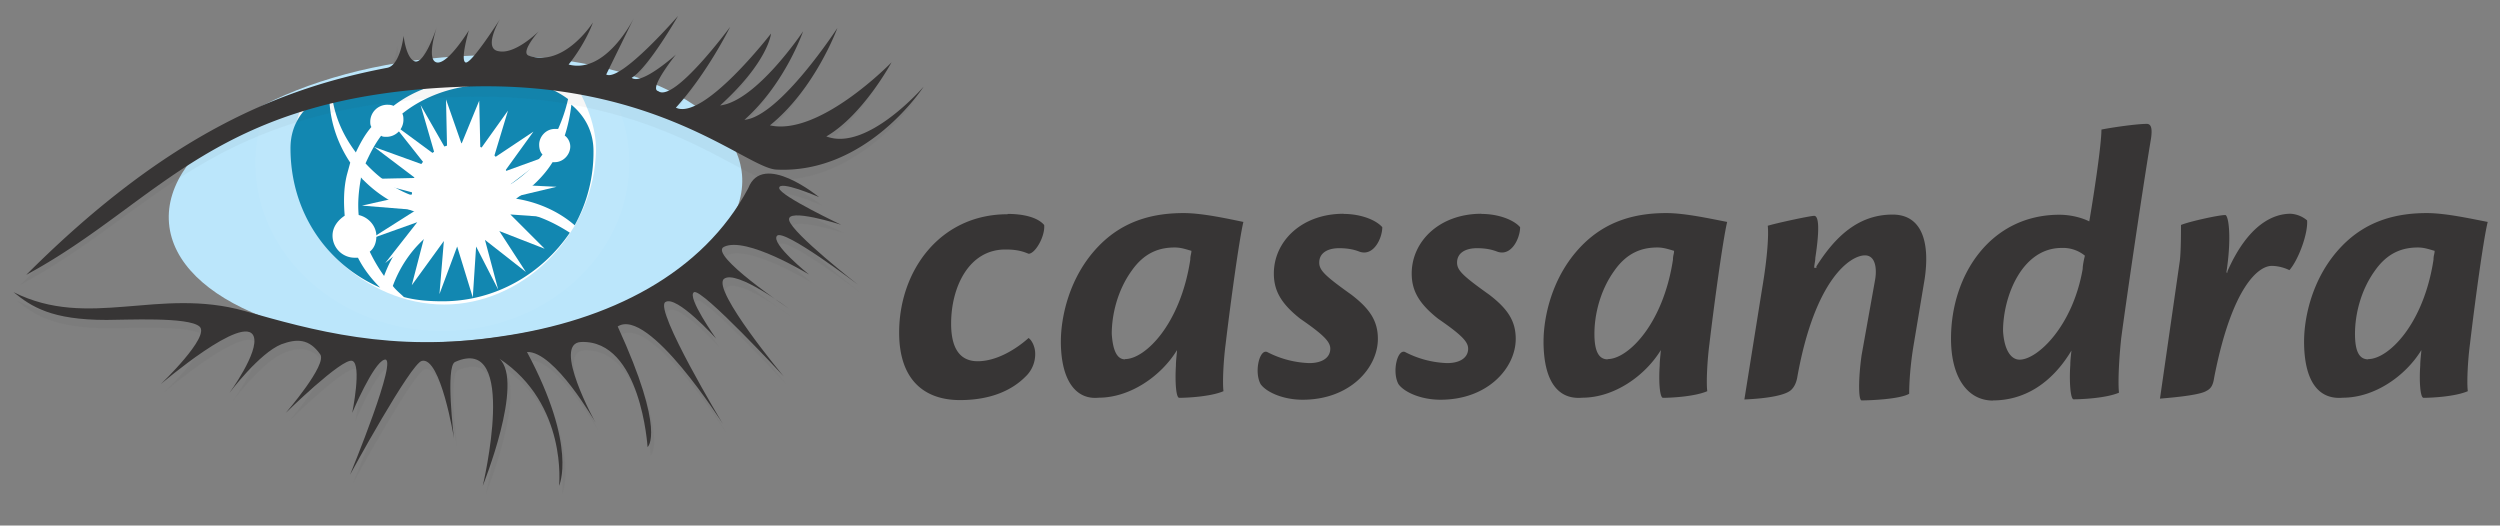
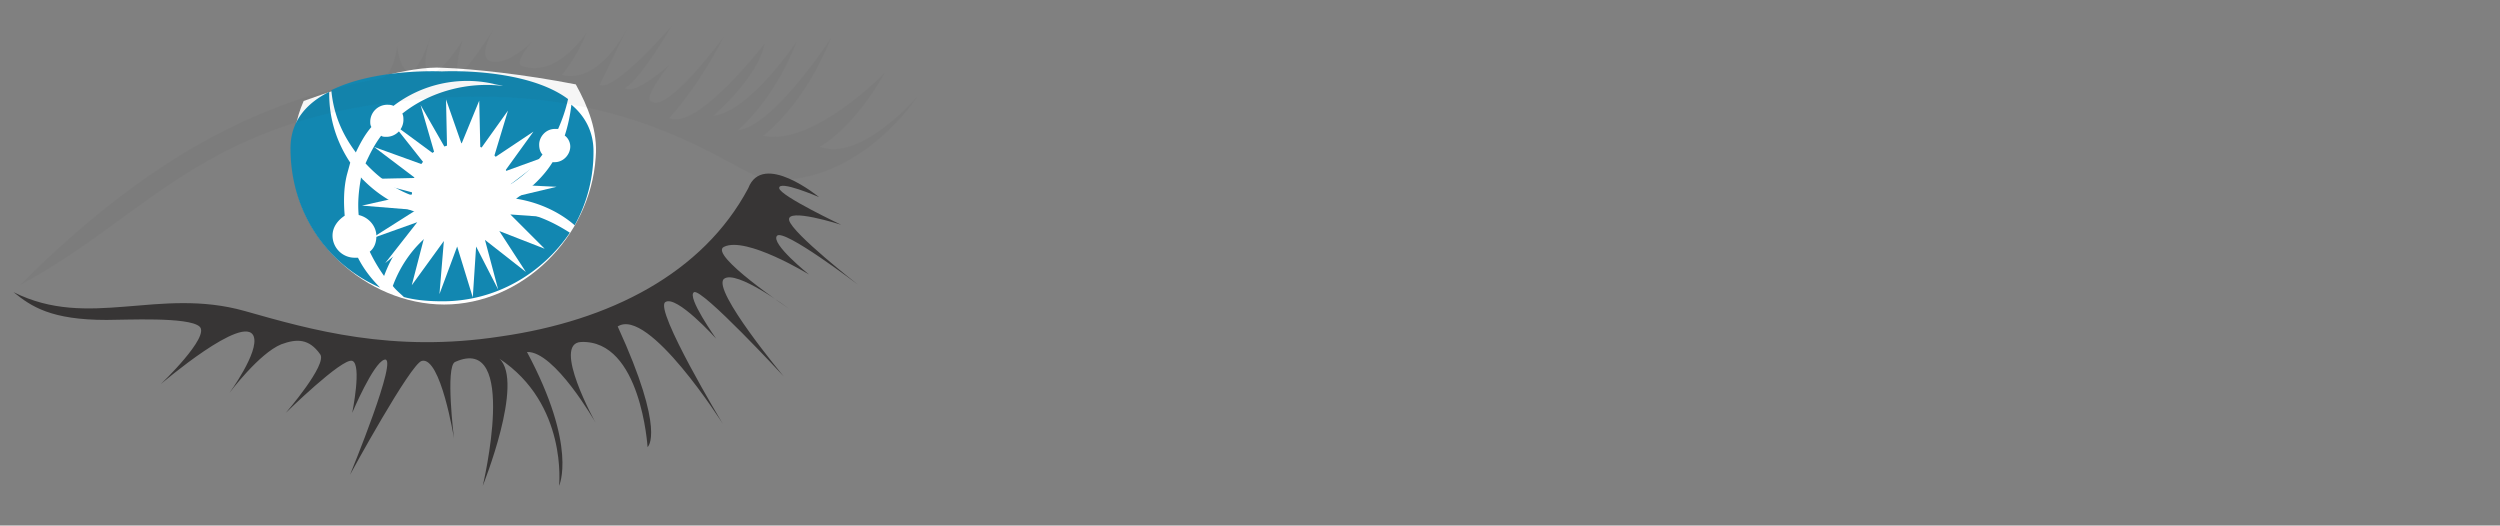
<svg xmlns="http://www.w3.org/2000/svg" width="176" height="37" fill="none">
  <rect width="100%" height="100%" fill="#808080" stroke="none" />
-   <path d="M52.238 12.292c.467 5.53-8.177 10.747-19.313 11.68s-20.56-2.726-21.027-8.255S20.075 4.97 31.21 4.037s20.56 2.804 21.027 8.255z" fill="#bbe6fb" />
  <g fill="#fff">
-     <path opacity=".043" d="M31.527 4.77c-4.283-.078-9.19 1.635-12.927 3.193-.39 1.1-.623 2.258-.623 3.504 0 6.542 5.918 11.837 13.16 11.837S44.3 18.008 44.3 11.466c0-2.103-.623-3.972-1.635-5.685-2.96-.467-7.01-.934-11.136-1.012z" />
    <path d="M31.19 4.772c-2.336-.156-6.386 1.1-9.812 2.336-.545 1.246-.78 2.57-.78 3.972 0 5.685 5.218 10.358 10.67 10.358s10.28-4.673 10.67-10.357c.156-1.87-.545-3.582-1.402-5.14-3.582-.7-7.242-1.1-9.345-1.168z" />
  </g>
  <path d="M25.044 10.743c.3-.623.623-1.246 1.1-1.8-.078-.156-.078-.234-.078-.4a1.2 1.2 0 0 1 1.168-1.168c.156 0 .3 0 .467.078a8.53 8.53 0 0 1 7.009-1.558c.234.078.467.078.7.156-2.492-.312-5.14.4-7.087 1.947.078.156.078.3.078.467a1.2 1.2 0 0 1-1.168 1.168c-.156 0-.312 0-.4-.078-.467.623-.78 1.246-1.1 1.947.934 1.012 2.025 1.8 3.27 2.258v-.156a3.49 3.49 0 0 1 3.504-3.504c1.713 0 3.193 1.246 3.427 2.88.857-.545 1.635-1.246 2.258-2.103-.156-.156-.234-.4-.234-.7 0-.545.467-1.1 1.1-1.1h.234c.312-.7.545-1.402.7-2.103-3.037-2.258-8.878-1.947-8.878-1.947s-4.673-.234-7.788 1.324c.156 1.713.78 3.115 1.713 4.36zm14.703-1.205c.234.156.4.467.4.78 0 .545-.467 1.1-1.1 1.1H38.9c-.623 1.012-1.557 1.87-2.57 2.57 1.48.234 2.96.857 4.127 1.87a10.59 10.59 0 0 0 1.324-5.218c0-1.402-.623-2.492-1.557-3.27a10.96 10.96 0 0 1-.467 2.18zm-12.705 9.884c.545-1.48 1.402-2.726 2.648-3.738l-.467-.78a8.9 8.9 0 0 1-3.816-2.414v.078c-.156.857-.234 1.713-.156 2.57.7.156 1.246.78 1.246 1.48 0 .467-.156.857-.467 1.1.3.623.623 1.168 1.012 1.713zm-.282.825c-.623-.623-1.168-1.324-1.558-2.103h-.234a1.56 1.56 0 0 1-1.558-1.557c0-.623.4-1.1.857-1.402-.078-.934-.078-1.947.156-2.88l.234-.857c-.934-1.402-1.48-3.037-1.48-4.828v-.156c-1.558.78-2.726 2.025-2.726 3.972 0 4.517 2.57 8.177 6.308 9.812 0 .078 0 .078 0 0zm9.07-5.41c-.467 1.402-1.8 2.336-3.27 2.336-.857 0-1.558-.3-2.18-.78-1.246.934-2.18 2.258-2.726 3.738.234.312.545.545.78.78.857.234 1.8.3 2.726.3 3.738 0 7-1.947 8.956-4.828-1.324-.857-2.803-1.48-4.283-1.558z" fill="#1287b1" />
  <path d="M35.918 13.93l3.27-.78-3.27-.156 2.648-2.025-3.037 1.1 2.025-2.804-2.803 1.87 1.012-3.35-1.947 2.726-.078-3.426-1.246 3.037L31.4 7l.078 3.66-1.87-3.27 1.012 3.504-2.96-2.18L30 11.672l-3.66-1.324 2.88 2.18-3.738.078 3.816 1.012-3.816.857 3.816.31-3.193 2.025 3.27-1.168-2.258 2.88L30 16.188l-1.012 3.894 2.26-3.115-.31 3.738 1.246-3.35 1.1 3.582.234-3.582 1.557 3.037-.934-3.504 2.88 2.258-1.87-2.88 3.193 1.246-2.414-2.414 3.27.234-3.27-1.402z" fill="#fff" />
  <g fill="#373535">
-     <path opacity=".043" d="M1.183 21.167c5.296 2.648 10.202-.39 16.276 1.324 4.673 1.324 10.357 2.96 17.99 1.79 7.7-1.1 14.25-4.44 17.444-10.435 1.012-2.648 4.984.623 4.984.623s-2.88-1.246-2.803-.623c.078.545 4.36 2.57 4.36 2.57s-3.894-1.246-3.66-.31 4.828 4.517 4.828 4.517-5.218-3.972-5.685-3.427 2.258 2.726 2.258 2.726-4.44-2.726-5.996-1.947c-1.1.545 4.595 4.36 4.595 4.36s-3.738-2.804-4.595-2.103c-.857.78 4.205 6.853 4.205 6.853s-5.763-6.23-6.308-5.92 1.557 3.27 1.557 3.27-2.803-3.115-3.582-2.57 4.05 8.566 4.05 8.566-5.218-8.255-7.398-6.853c3.426 7.476 2.103 8.488 2.103 8.488s-.467-7.554-4.672-7.398c-2.103.078 1.012 5.685 1.012 5.685s-2.88-5.062-4.828-4.984c3.582 6.697 2.258 9.423 2.258 9.423s.623-5.763-4.205-8.956c1.79 1.635-1.168 8.956-1.168 8.956s2.57-10.747-1.947-8.722c-.7.31-.078 5.374-.078 5.374s-.935-5.763-2.258-5.45c-.78.156-5.062 8.02-5.062 8.02s3.504-8.488 2.414-8.1c-.78.234-2.258 3.738-2.258 3.738s.7-3.427 0-3.66-4.673 3.66-4.673 3.66 2.96-3.427 2.414-4.128c-.78-1.1-1.635-1.1-2.726-.7-1.558.623-3.66 3.427-3.66 3.427s2.103-2.88 1.713-3.972c-.623-1.713-6.542 3.35-6.542 3.35s3.505-3.35 2.726-4.05-5.218-.467-6.542-.467c-3.894 0-5.296-.934-6.542-1.947z" />
    <path d="M.966 20.574c5.296 2.648 10.202-.39 16.276 1.324 4.673 1.324 10.357 2.96 17.99 1.79 7.7-1.1 14.25-4.44 17.444-10.435 1.012-2.648 4.984.623 4.984.623s-2.88-1.246-2.803-.623c.078.545 4.36 2.57 4.36 2.57s-3.894-1.246-3.66-.312 4.828 4.517 4.828 4.517-5.218-3.972-5.685-3.427 2.258 2.726 2.258 2.726-4.44-2.726-5.996-1.947c-1.1.545 4.595 4.36 4.595 4.36s-3.738-2.804-4.595-2.103c-.857.78 4.205 6.853 4.205 6.853s-5.763-6.23-6.308-5.92 1.557 3.27 1.557 3.27-2.803-3.115-3.582-2.57 4.05 8.566 4.05 8.566-5.218-8.255-7.398-6.853c3.427 7.476 2.103 8.49 2.103 8.49s-.467-7.554-4.672-7.398c-2.103.078 1.012 5.685 1.012 5.685S39.047 24.7 37.1 24.78c3.582 6.697 2.258 9.423 2.258 9.423s.623-5.763-4.205-8.956c1.79 1.635-1.168 8.956-1.168 8.956s2.57-10.747-1.947-8.722c-.7.31-.078 5.374-.078 5.374s-.934-5.763-2.258-5.45c-.78.156-5.062 8.02-5.062 8.02s3.504-8.49 2.414-8.1c-.78.234-2.258 3.738-2.258 3.738s.7-3.427 0-3.66-4.673 3.66-4.673 3.66 2.96-3.427 2.414-4.128c-.78-1.1-1.635-1.1-2.726-.7-1.558.623-3.66 3.427-3.66 3.427s2.103-2.88 1.713-3.972c-.623-1.713-6.542 3.35-6.542 3.35s3.505-3.35 2.726-4.05-5.218-.467-6.542-.467c-3.894 0-5.296-.934-6.542-1.947z" />
    <path opacity=".043" d="M1.404 20.07C11.45 10.023 19.472 6.908 26.792 5.506c.935-.156 1.168-2.258 1.168-2.258s.156 1.558.78 1.79c.7.234 1.557-2.414 1.557-2.414s-.78 2.336 0 2.492 2.258-2.258 2.258-2.258-.623 2.103-.234 2.258 2.414-3.037 2.414-3.037-1.246 2.103-.078 2.258c1.168.234 2.803-1.402 2.803-1.402s-1.324 1.48-.7 1.713c2.492.857 4.517-2.336 4.517-2.336s-.467 1.402-1.713 2.96c2.648.7 4.595-3.27 4.595-3.27L42.21 5.973c1.012.545 5.062-4.127 5.062-4.127s-2.103 3.66-3.27 4.36c.7.545 3.115-1.635 3.115-1.635s-1.947 2.414-1.246 2.57c1.1.857 5.062-4.517 5.062-4.517s-1.558 3.193-3.816 5.685c1.947.935 6.697-5.218 6.697-5.218s-.156 1.947-3.582 5.062c2.57-.312 5.84-5.218 5.84-5.218s-1.246 3.66-4.127 6.23c2.492-.234 6.542-6.464 6.542-6.464s-1.557 4.283-4.75 6.853c3.505.78 8.566-4.44 8.566-4.44s-2.025 3.738-4.595 5.218c2.88 1.1 6.853-3.504 6.853-3.504s-3.972 6.152-10.358 5.84c-2.103-.078-8.41-6.308-21.883-5.84-17.6.623-21.416 8.177-30.917 13.24z" />
-     <path d="M1.858 19.34C11.904 9.293 19.926 6.178 27.246 4.776c.934-.156 1.168-2.258 1.168-2.258s.156 1.558.78 1.8c.7.234 1.557-2.414 1.557-2.414s-.78 2.336 0 2.492 2.258-2.258 2.258-2.258-.623 2.103-.234 2.258S35.2 1.35 35.2 1.35s-1.246 2.103-.078 2.258c1.168.234 2.803-1.402 2.803-1.402s-1.324 1.48-.7 1.713c2.492.857 4.517-2.336 4.517-2.336s-.467 1.402-1.713 2.96c2.648.7 4.595-3.27 4.595-3.27l-1.947 3.972c1.012.545 5.062-4.127 5.062-4.127s-2.103 3.66-3.27 4.36c.7.545 3.115-1.635 3.115-1.635s-1.947 2.414-1.246 2.57c1.1.857 5.062-4.517 5.062-4.517s-1.56 3.19-3.818 5.684c1.947.935 6.697-5.218 6.697-5.218s-.156 1.947-3.582 5.062c2.57-.312 5.84-5.218 5.84-5.218s-1.246 3.66-4.127 6.23c2.492-.234 6.542-6.464 6.542-6.464s-1.558 4.283-4.75 6.853c3.505.78 8.566-4.44 8.566-4.44s-2.025 3.738-4.595 5.218c2.88 1.1 6.853-3.504 6.853-3.504s-3.972 6.152-10.358 5.84c-2.103-.078-8.4-6.308-21.883-5.84-17.678.545-21.416 8.1-30.917 13.24zm69.082-4.28c1.1 0 2.103.234 2.57.78.078.78-.623 2.025-1.1 2.025-.545-.234-1.012-.3-1.635-.3-2.57 0-3.816 2.648-3.816 5.218 0 1.635.545 2.648 1.87 2.648 1.402 0 2.804-.934 3.582-1.635.234.156.467.623.467 1.1a2.17 2.17 0 0 1-.7 1.635c-.934.934-2.414 1.635-4.595 1.635-2.492 0-4.283-1.402-4.283-4.75 0-4.36 2.882-8.333 7.632-8.333zm8.262 10.22c1.402 0 3.894-2.414 4.595-7 0-.312.078-.4.078-.623-.3-.078-.7-.234-1.168-.234-1.012 0-2.103.3-3.037 1.635-1.012 1.402-1.402 3.115-1.402 4.44.078 1.246.4 1.8.935 1.8zm-4.517-1.246c0-1.635.545-4.517 2.648-6.697 1.8-1.87 3.972-2.336 5.997-2.336 1.324 0 3.115.4 4.205.623-.3 1.246-.934 5.92-1.246 8.566-.156 1.168-.234 2.726-.156 3.35-.934.4-2.648.467-3.115.467-.234 0-.3-1.168-.234-2.258 0-.4.078-.934.078-1.1-1.1 1.8-3.27 3.35-5.53 3.35-1.557.156-2.648-1.168-2.648-3.972zm19.902-8.974c1.168 0 2.258.4 2.726.934 0 .78-.623 2.103-1.635 1.713-.4-.156-.857-.234-1.402-.234-.78 0-1.402.312-1.402 1.012 0 .545.4.934 2.258 2.258 1.324 1.012 1.87 1.87 1.87 3.115 0 2.025-1.947 4.283-5.296 4.283-1.402 0-2.57-.545-2.96-1.1-.467-.857-.078-2.492.467-2.258a6.92 6.92 0 0 0 2.959.779c.934 0 1.48-.4 1.48-1.012 0-.467-.4-.934-2.103-2.103-1.402-1.1-1.87-2.025-1.87-3.193 0-2.258 1.947-4.205 4.906-4.205zm9.703 0c1.17 0 2.26.4 2.726.934 0 .78-.623 2.103-1.635 1.713-.4-.156-.857-.234-1.402-.234-.78 0-1.402.312-1.402 1.012 0 .545.4.934 2.26 2.258 1.323 1.012 1.87 1.87 1.87 3.115 0 2.025-1.947 4.283-5.296 4.283-1.402 0-2.57-.545-2.96-1.1-.467-.857-.078-2.492.467-2.258a6.92 6.92 0 0 0 2.959.779c.935 0 1.48-.4 1.48-1.012 0-.467-.4-.934-2.103-2.103-1.4-1.1-1.87-2.025-1.87-3.193 0-2.258 1.947-4.205 4.906-4.205zm8.892 10.22c1.402 0 3.894-2.414 4.595-7 0-.312.077-.4.077-.623-.3-.078-.7-.234-1.168-.234-1.012 0-2.102.3-3.037 1.635-1.012 1.402-1.402 3.115-1.402 4.44 0 1.246.312 1.8.935 1.8zm-4.517-1.246c0-1.635.545-4.517 2.648-6.697 1.8-1.87 3.972-2.336 5.996-2.336 1.324 0 3.115.4 4.283.623-.3 1.246-.934 5.92-1.246 8.566-.155 1.168-.233 2.726-.155 3.35-.935.4-2.648.467-3.115.467-.234 0-.312-1.168-.234-2.258 0-.4.078-.934.078-1.1-1.1 1.8-3.27 3.35-5.53 3.35-1.714.156-2.726-1.168-2.726-3.972zm19.2-5.268c1.324-2.103 2.96-3.66 5.373-3.66 2.025 0 2.648 1.87 2.26 4.517l-.78 4.672c-.234 1.402-.312 2.648-.312 3.427-.7.4-2.88.467-3.348.467-.234 0-.234-1.558 0-3.193l.934-5.218c.156-.78.078-1.8-.7-1.8-1.012 0-3.504 1.635-4.75 8.5-.078.545-.312.934-.623 1.1-.4.234-1.324.467-3.115.545l1.246-7.788c.4-2.336.467-3.894.4-4.44.467-.156 2.96-.7 3.27-.7s.4.857.078 2.96c0 .234-.078.467-.078.7h.156v-.078zm14.316 6.554c1.246 0 3.738-2.336 4.44-6.386 0-.234.078-.623.156-.934a2.43 2.43 0 0 0-1.636-.545c-2.803 0-4.127 3.427-4.127 5.84.078 1.324.545 2.025 1.168 2.025zm-1.87 2.88c-1.8 0-2.96-1.635-2.96-4.36 0-4.517 2.803-8.722 7.63-8.722.857 0 1.636.234 2.103.467.234-1.324.857-5.295.857-6.464.778-.156 2.492-.4 3.193-.4.3 0 .4.3.3 1.012-.7 4.205-1.87 12.304-2.103 14.096-.155 1.48-.233 3.037-.155 3.816-.935.4-2.726.467-3.193.467-.234 0-.312-1.324-.234-2.414 0-.4.078-.934.078-1.012-1.402 2.336-3.35 3.504-5.53 3.504zm16.5-9.102c1.48-3.35 3.27-4.05 4.438-4.05a1.96 1.96 0 0 1 1.17.467c.077.935-.623 2.804-1.246 3.504-.312-.156-.78-.3-1.246-.3-.935 0-2.804 1.48-4.05 7.866-.078.545-.234.78-.545.934-.467.3-2.336.467-3.27.545l1.402-9.734c.078-.7.078-2.025.078-2.492.545-.234 2.647-.7 3.115-.7.233 0 .467 1.558.078 4.05h.078V19.1zm9.913 6.182c1.402 0 3.894-2.414 4.595-7 0-.312.078-.4.078-.623-.312-.078-.7-.234-1.168-.234-1.013 0-2.103.3-3.038 1.635-1.012 1.402-1.4 3.115-1.4 4.44 0 1.246.3 1.8.934 1.8zm-4.517-1.246c0-1.635.545-4.517 2.648-6.697 1.8-1.87 3.972-2.336 5.997-2.336 1.323 0 3.115.4 4.283.623-.312 1.246-.935 5.92-1.246 8.566-.156 1.168-.234 2.726-.156 3.35-.935.4-2.648.467-3.115.467-.234 0-.312-1.168-.234-2.258 0-.4.078-.934.078-1.1-1.1 1.8-3.27 3.35-5.53 3.35-1.713.156-2.726-1.168-2.726-3.972z" />
  </g>
</svg>